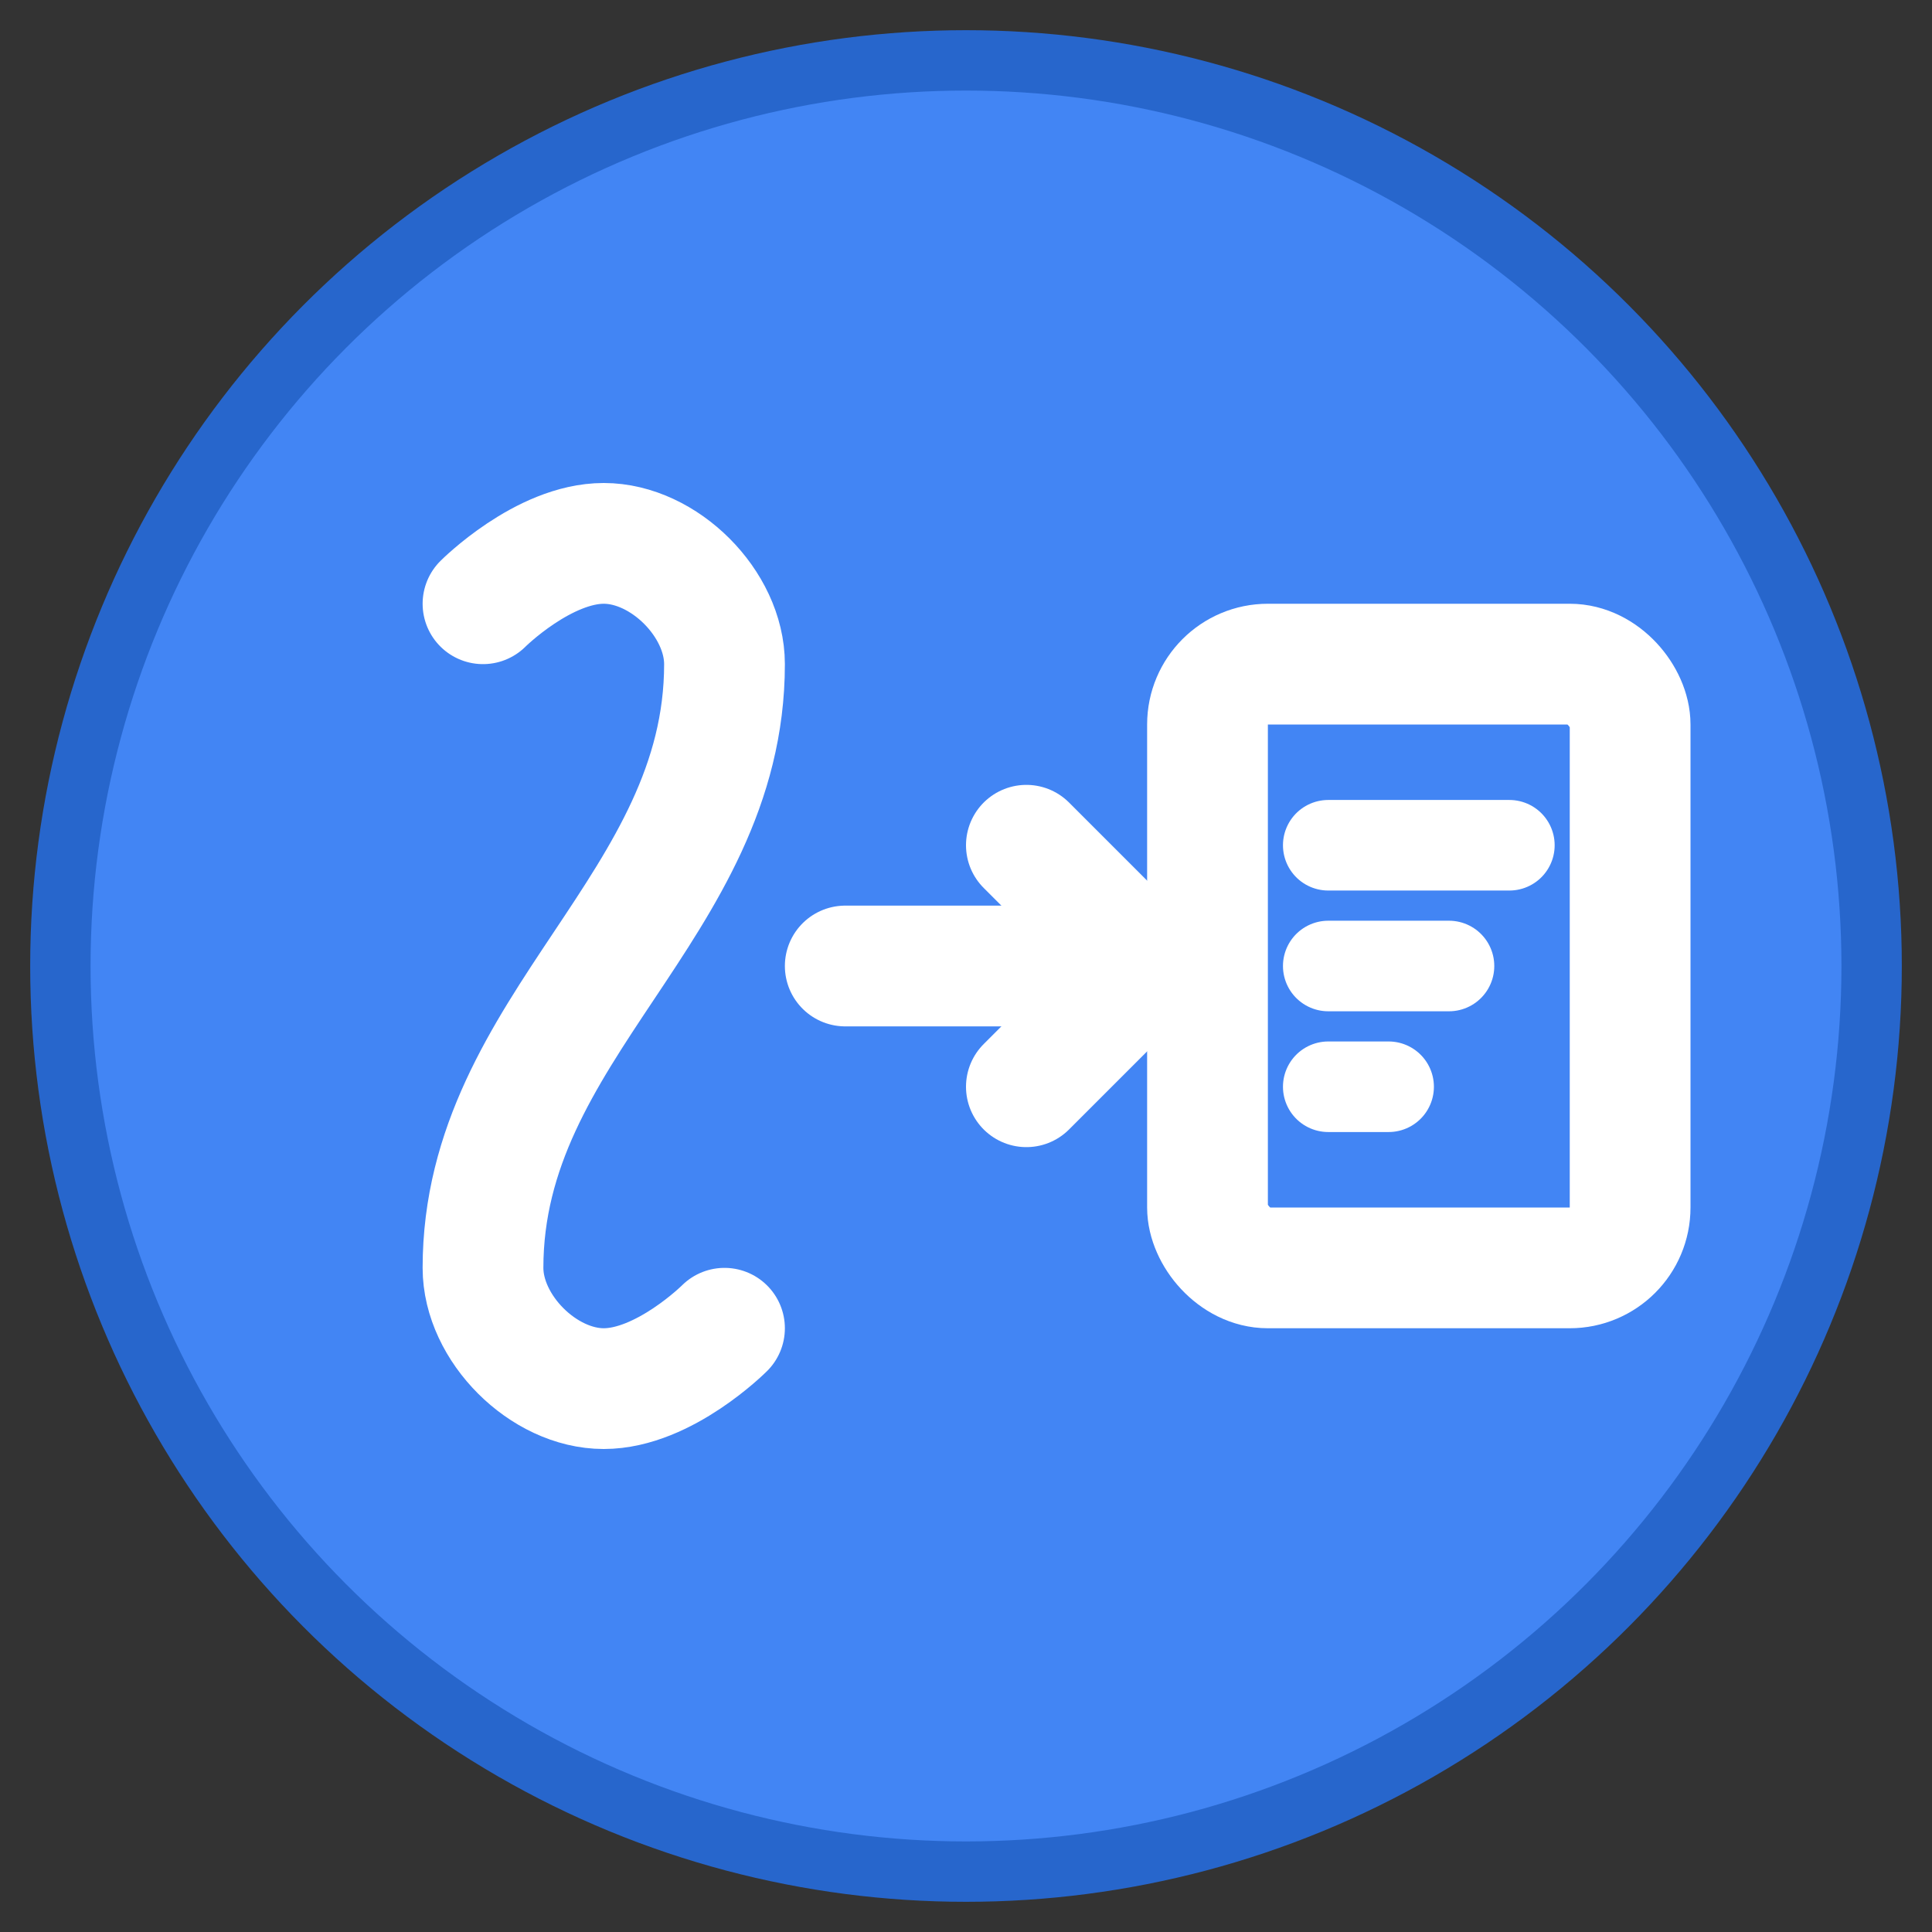
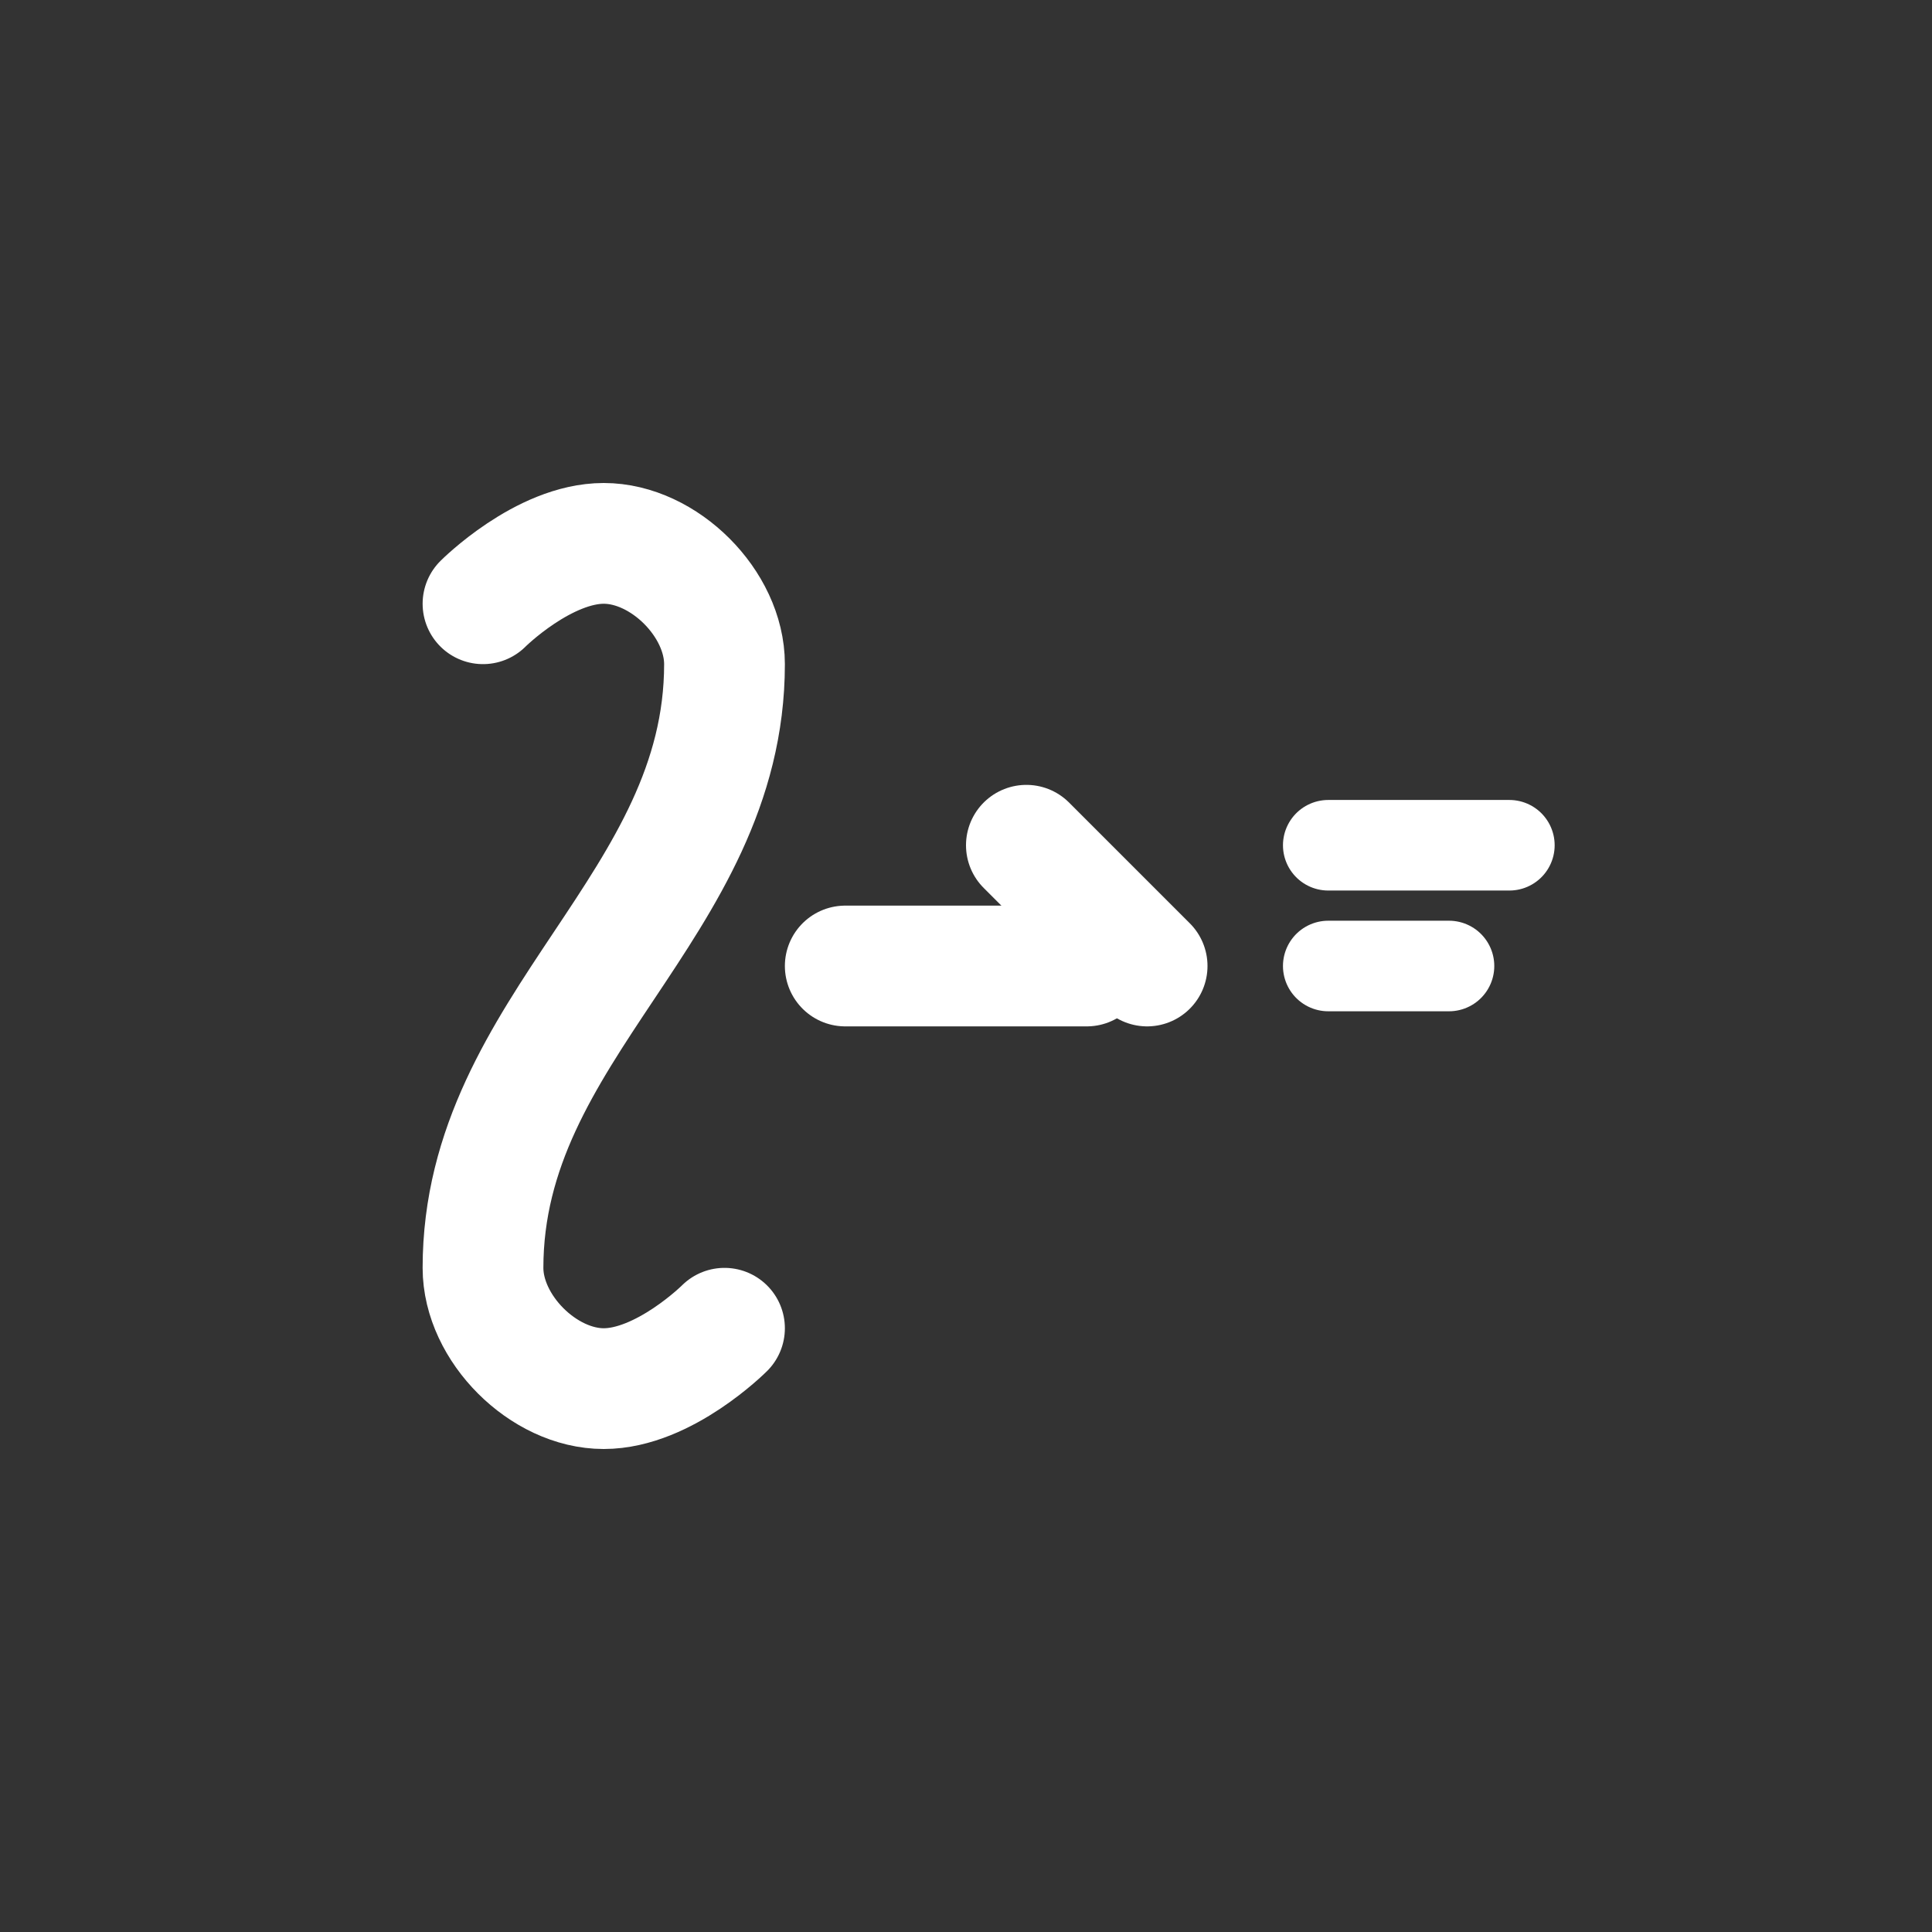
<svg xmlns="http://www.w3.org/2000/svg" width="32" height="32" viewBox="0 0 32 32" fill="none">
  <rect x="0" y="0" width="32" height="32" fill="#333333" stroke="none" />
-   <circle cx="16" cy="16" r="15" fill="#4285F4" stroke="#2766CC" stroke-width="1" />
  <path d="M8 10C8 10 9 9 10 9C11 9 12 10 12 11C12 15 8 17 8 21C8 22 9 23 10 23C11 23 12 22 12 22" stroke="white" stroke-width="2" stroke-linecap="round" />
  <line x1="14" y1="16" x2="18" y2="16" stroke="white" stroke-width="2" stroke-linecap="round" />
-   <path d="M17 14L19 16L17 18" stroke="white" stroke-width="2" stroke-linecap="round" stroke-linejoin="round" />
-   <rect x="20" y="11" width="7" height="10" rx="1" stroke="white" stroke-width="2" fill="none" />
+   <path d="M17 14L19 16" stroke="white" stroke-width="2" stroke-linecap="round" stroke-linejoin="round" />
  <line x1="22" y1="14" x2="25" y2="14" stroke="white" stroke-width="1.5" stroke-linecap="round" />
  <line x1="22" y1="16" x2="24" y2="16" stroke="white" stroke-width="1.5" stroke-linecap="round" />
-   <line x1="22" y1="18" x2="23" y2="18" stroke="white" stroke-width="1.5" stroke-linecap="round" />
</svg>